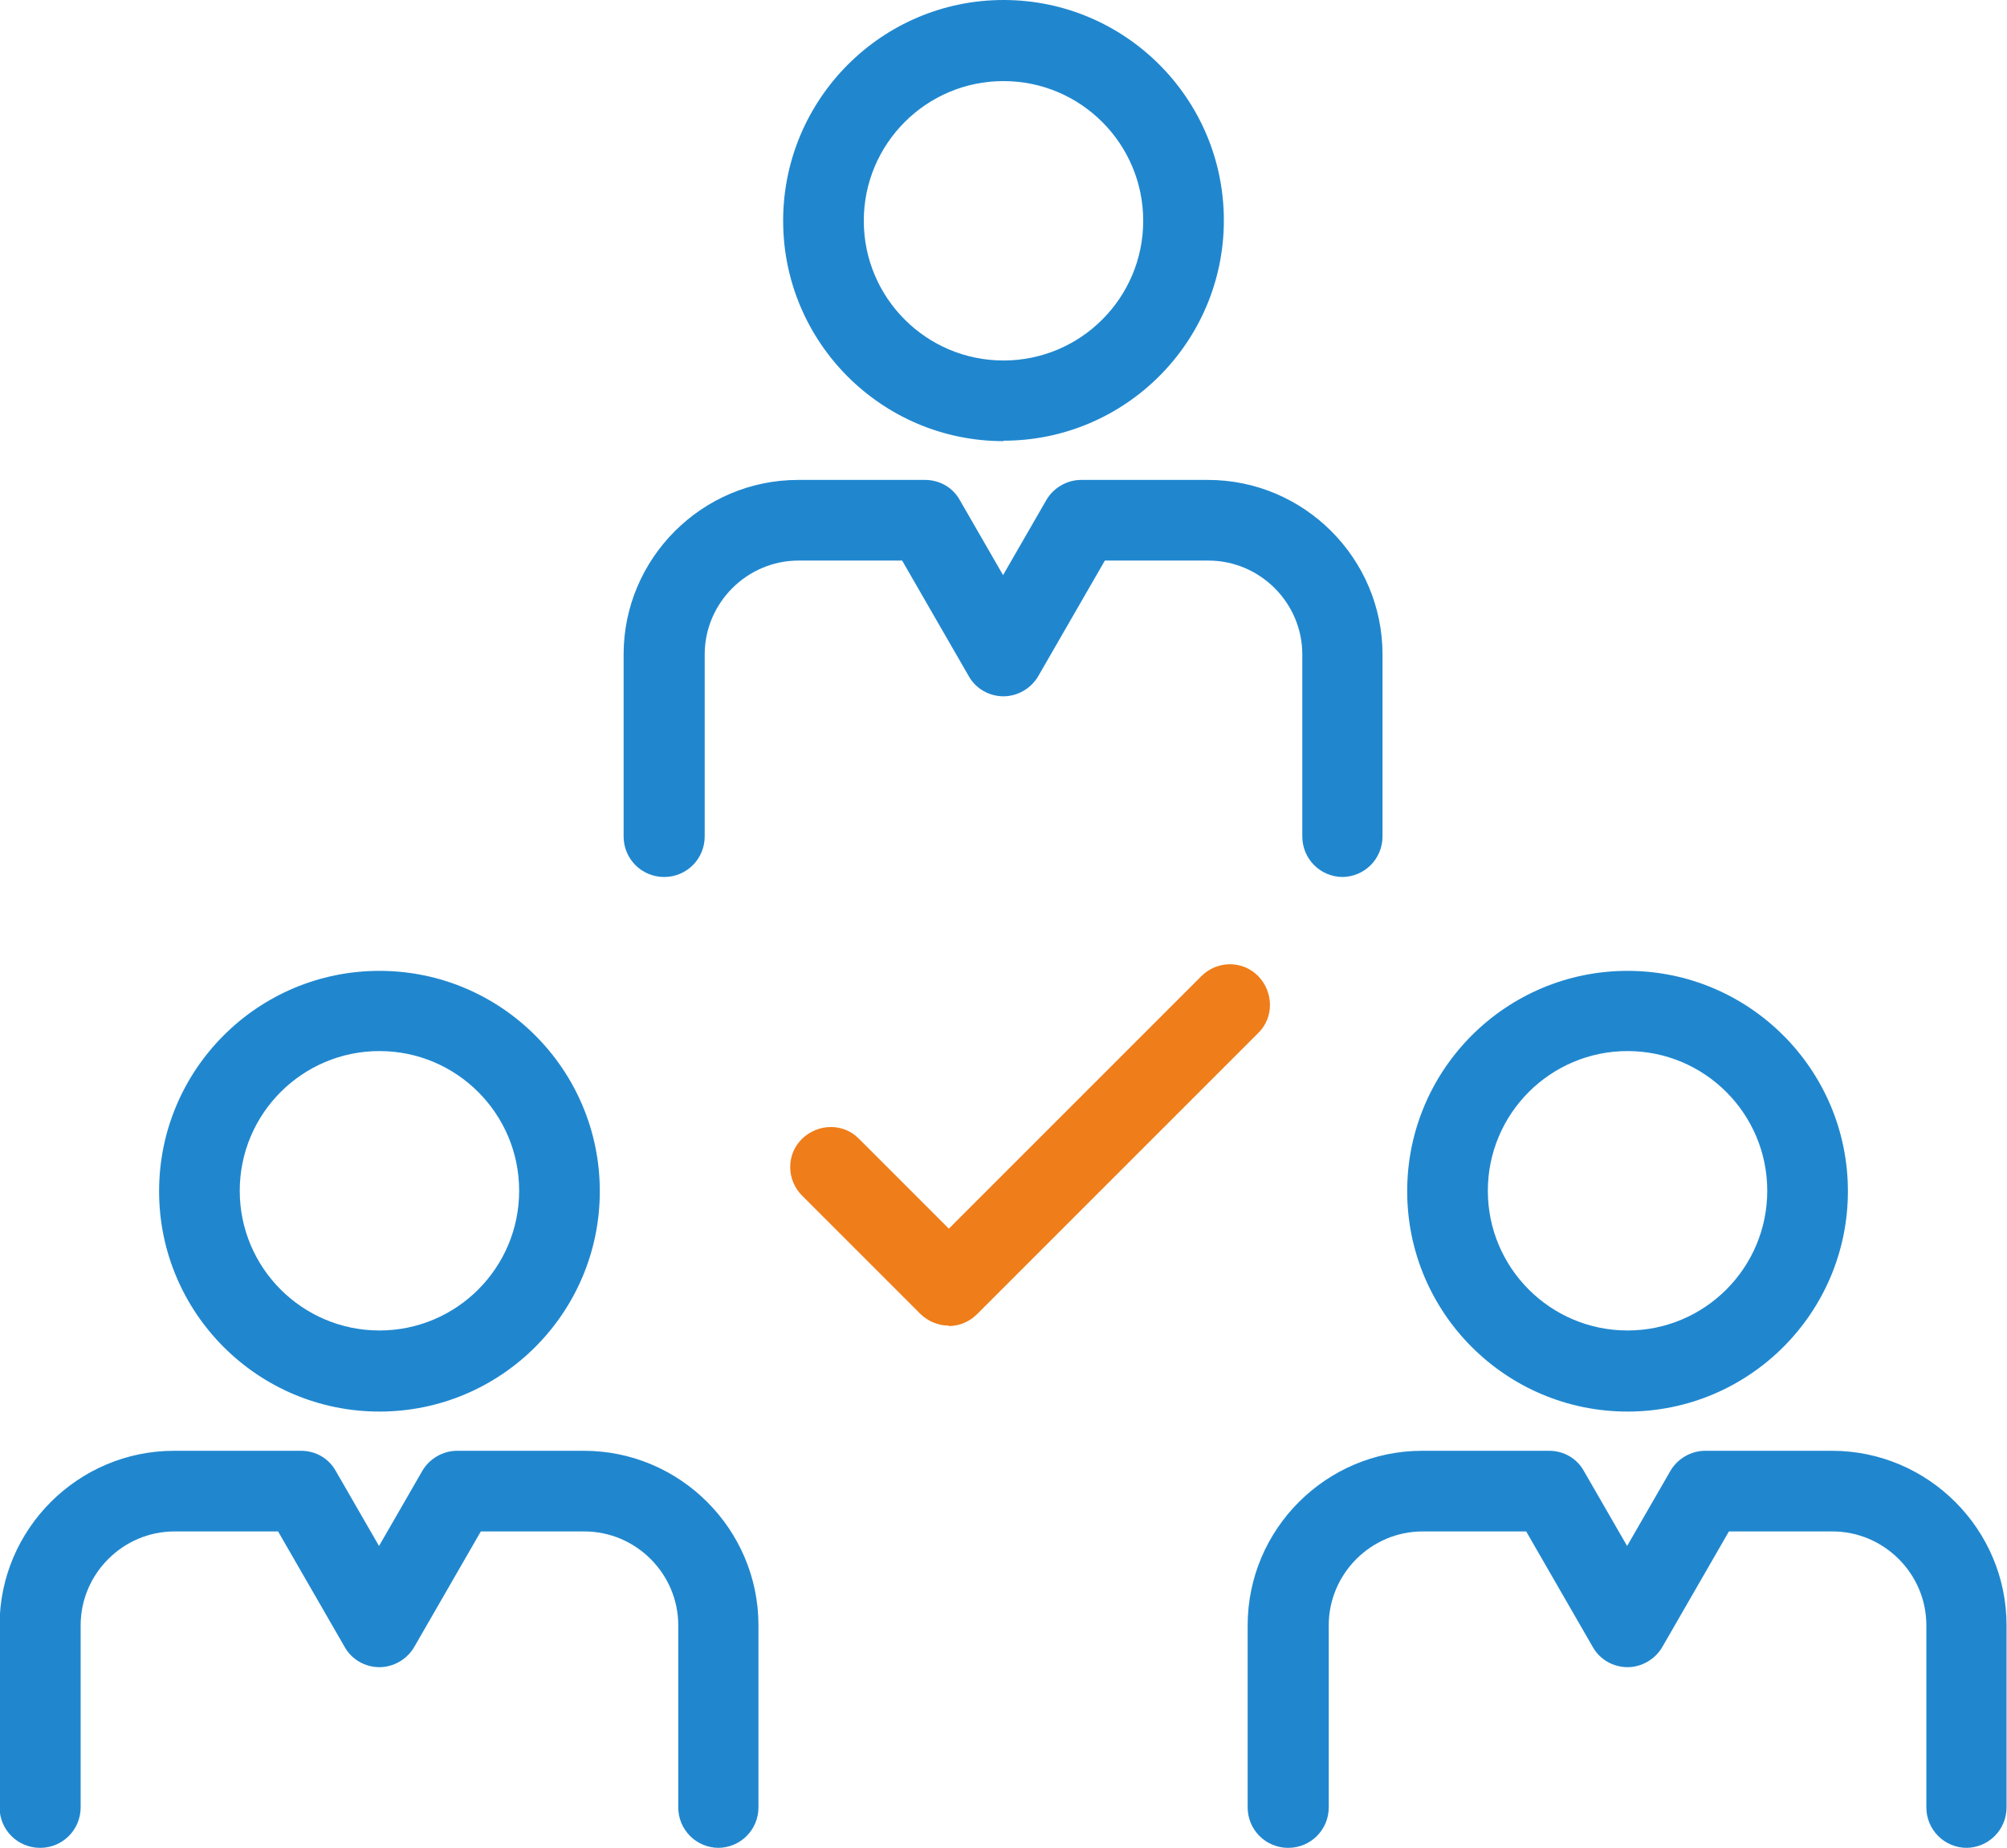
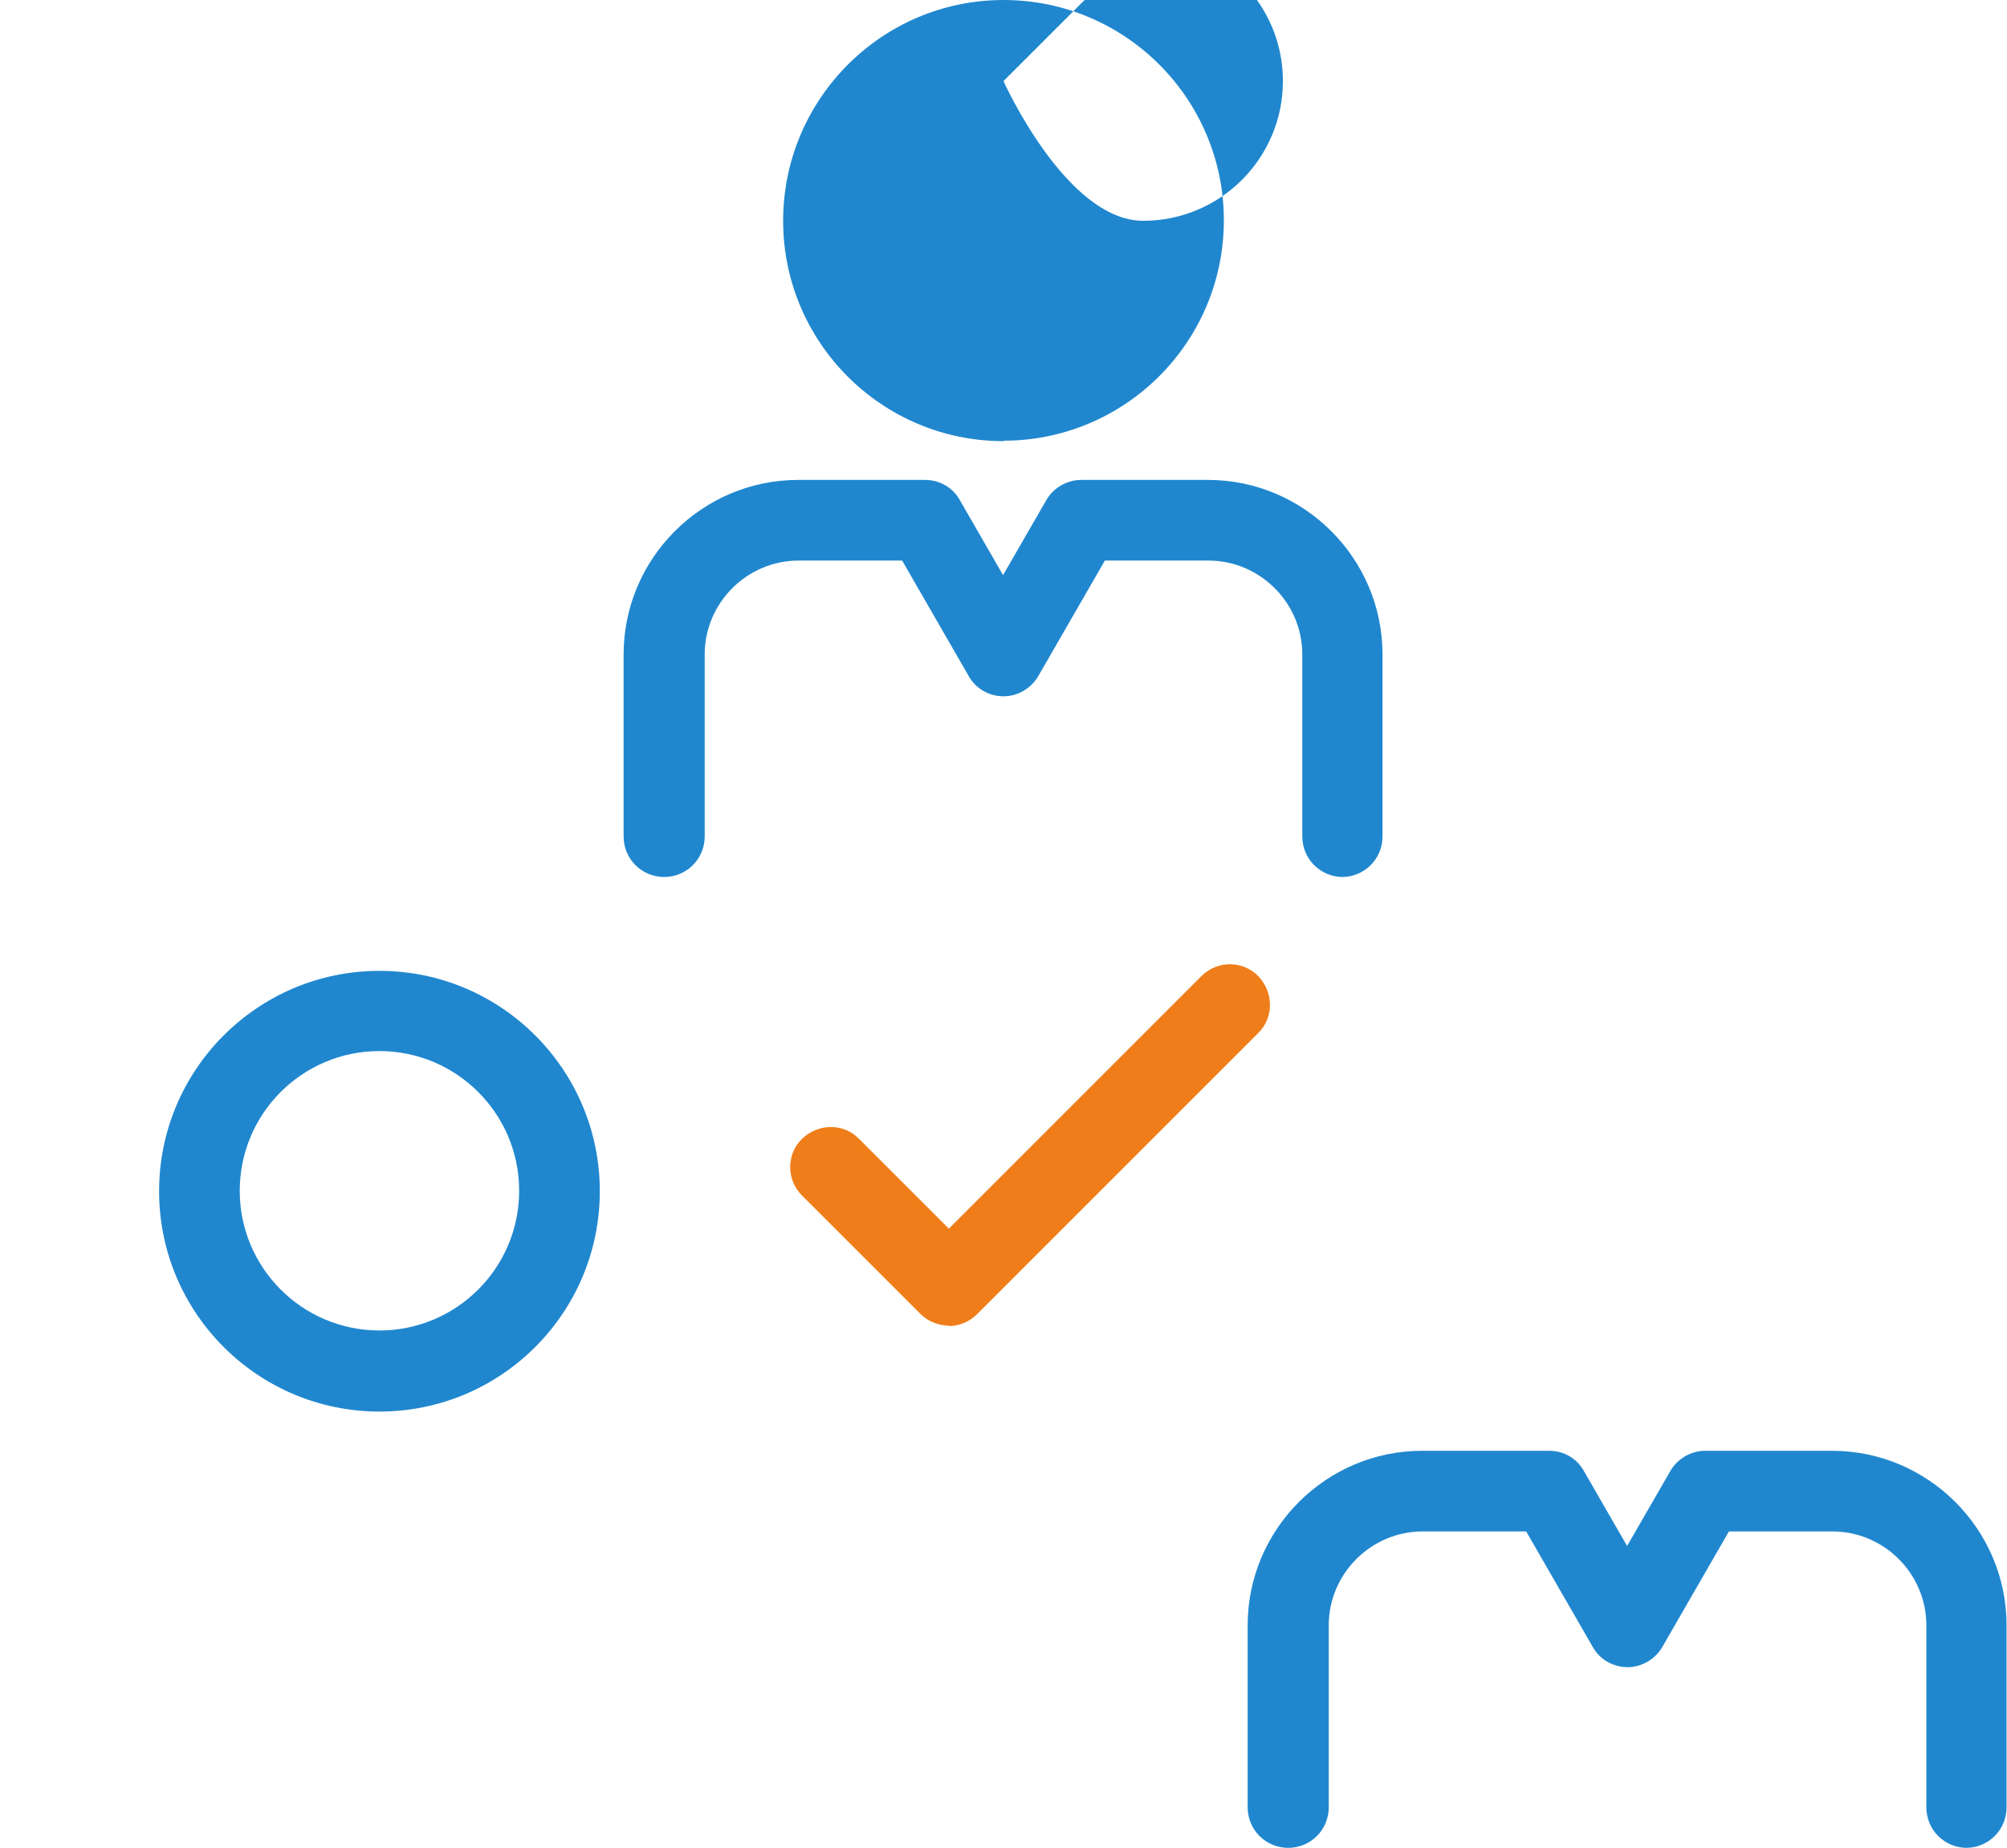
<svg xmlns="http://www.w3.org/2000/svg" id="_Слой_1" viewBox="0 0 45.54 41.93">
  <defs>
    <style>.cls-1{fill:#ef7d19;}.cls-2{fill:#2087cf;}</style>
  </defs>
  <g>
    <g>
-       <path class="cls-2" d="m16.31,41.93c-.51,0-.92-.41-.92-.92v-4.13c0-1.17-.96-2.13-2.13-2.13h-2.35l-1.51,2.62c-.16.28-.47.46-.79.46s-.63-.17-.79-.46l-1.51-2.62h-2.35c-1.17,0-2.13.96-2.13,2.13v4.13c0,.51-.41.92-.92.92s-.92-.41-.92-.92v-4.13c0-2.18,1.78-3.96,3.96-3.96h2.88c.33,0,.63.17.79.46l.98,1.7.98-1.7c.16-.28.47-.46.79-.46h2.88c2.18,0,3.96,1.78,3.96,3.96v4.13c0,.51-.41.92-.92.92Z" />
      <path class="cls-2" d="m8.61,32.03c-2.76,0-5-2.24-5-5s2.24-5,5-5,5,2.24,5,5-2.24,5-5,5Zm0-8.18c-1.75,0-3.17,1.42-3.17,3.17s1.42,3.17,3.17,3.17,3.17-1.42,3.17-3.17-1.42-3.17-3.17-3.17Z" />
      <path class="cls-2" d="m44.63,41.93c-.51,0-.92-.41-.92-.92v-4.13c0-1.17-.96-2.13-2.13-2.13h-2.35l-1.51,2.62c-.16.28-.47.46-.79.46s-.63-.17-.79-.46l-1.51-2.62h-2.35c-1.17,0-2.13.96-2.13,2.13v4.13c0,.51-.41.92-.92.92s-.92-.41-.92-.92v-4.13c0-2.18,1.78-3.96,3.96-3.96h2.88c.33,0,.63.17.79.46l.98,1.7.98-1.7c.16-.28.47-.46.79-.46h2.88c2.18,0,3.96,1.78,3.96,3.96v4.13c0,.51-.41.92-.92.92Z" />
-       <path class="cls-2" d="m36.93,32.03c-2.76,0-5-2.24-5-5s2.24-5,5-5,5,2.24,5,5-2.24,5-5,5Zm0-8.18c-1.75,0-3.17,1.42-3.17,3.17s1.42,3.17,3.17,3.17,3.17-1.42,3.17-3.17-1.42-3.17-3.17-3.17Z" />
    </g>
    <g>
      <path class="cls-2" d="m30.47,19.9c-.51,0-.92-.41-.92-.92v-4.13c0-1.17-.96-2.13-2.13-2.13h-2.35l-1.51,2.62c-.16.28-.47.46-.79.46s-.63-.17-.79-.46l-1.51-2.62h-2.35c-1.17,0-2.13.96-2.13,2.13v4.13c0,.51-.41.92-.92.92s-.92-.41-.92-.92v-4.13c0-2.18,1.78-3.96,3.96-3.96h2.88c.33,0,.63.17.79.46l.98,1.7.98-1.7c.16-.28.47-.46.79-.46h2.88c2.18,0,3.96,1.78,3.96,3.96v4.13c0,.51-.41.92-.92.92Z" />
-       <path class="cls-2" d="m22.77,10.01c-2.76,0-5-2.24-5-5S20.01,0,22.77,0s5,2.24,5,5-2.24,5-5,5Zm0-8.17c-1.75,0-3.17,1.42-3.17,3.17s1.42,3.17,3.17,3.17,3.17-1.42,3.17-3.17-1.42-3.17-3.17-3.17Z" />
+       <path class="cls-2" d="m22.77,10.01c-2.76,0-5-2.24-5-5S20.01,0,22.77,0s5,2.24,5,5-2.24,5-5,5Zm0-8.17s1.42,3.17,3.17,3.17,3.17-1.42,3.17-3.17-1.42-3.17-3.17-3.17Z" />
    </g>
  </g>
  <path class="cls-1" d="m21.53,30.08c-.24,0-.48-.1-.65-.27l-2.68-2.68c-.36-.36-.36-.94,0-1.29s.94-.36,1.29,0l2.04,2.04,5.73-5.73c.36-.36.94-.36,1.29,0s.36.94,0,1.29l-6.38,6.38c-.17.17-.4.27-.65.27Z" />
</svg>